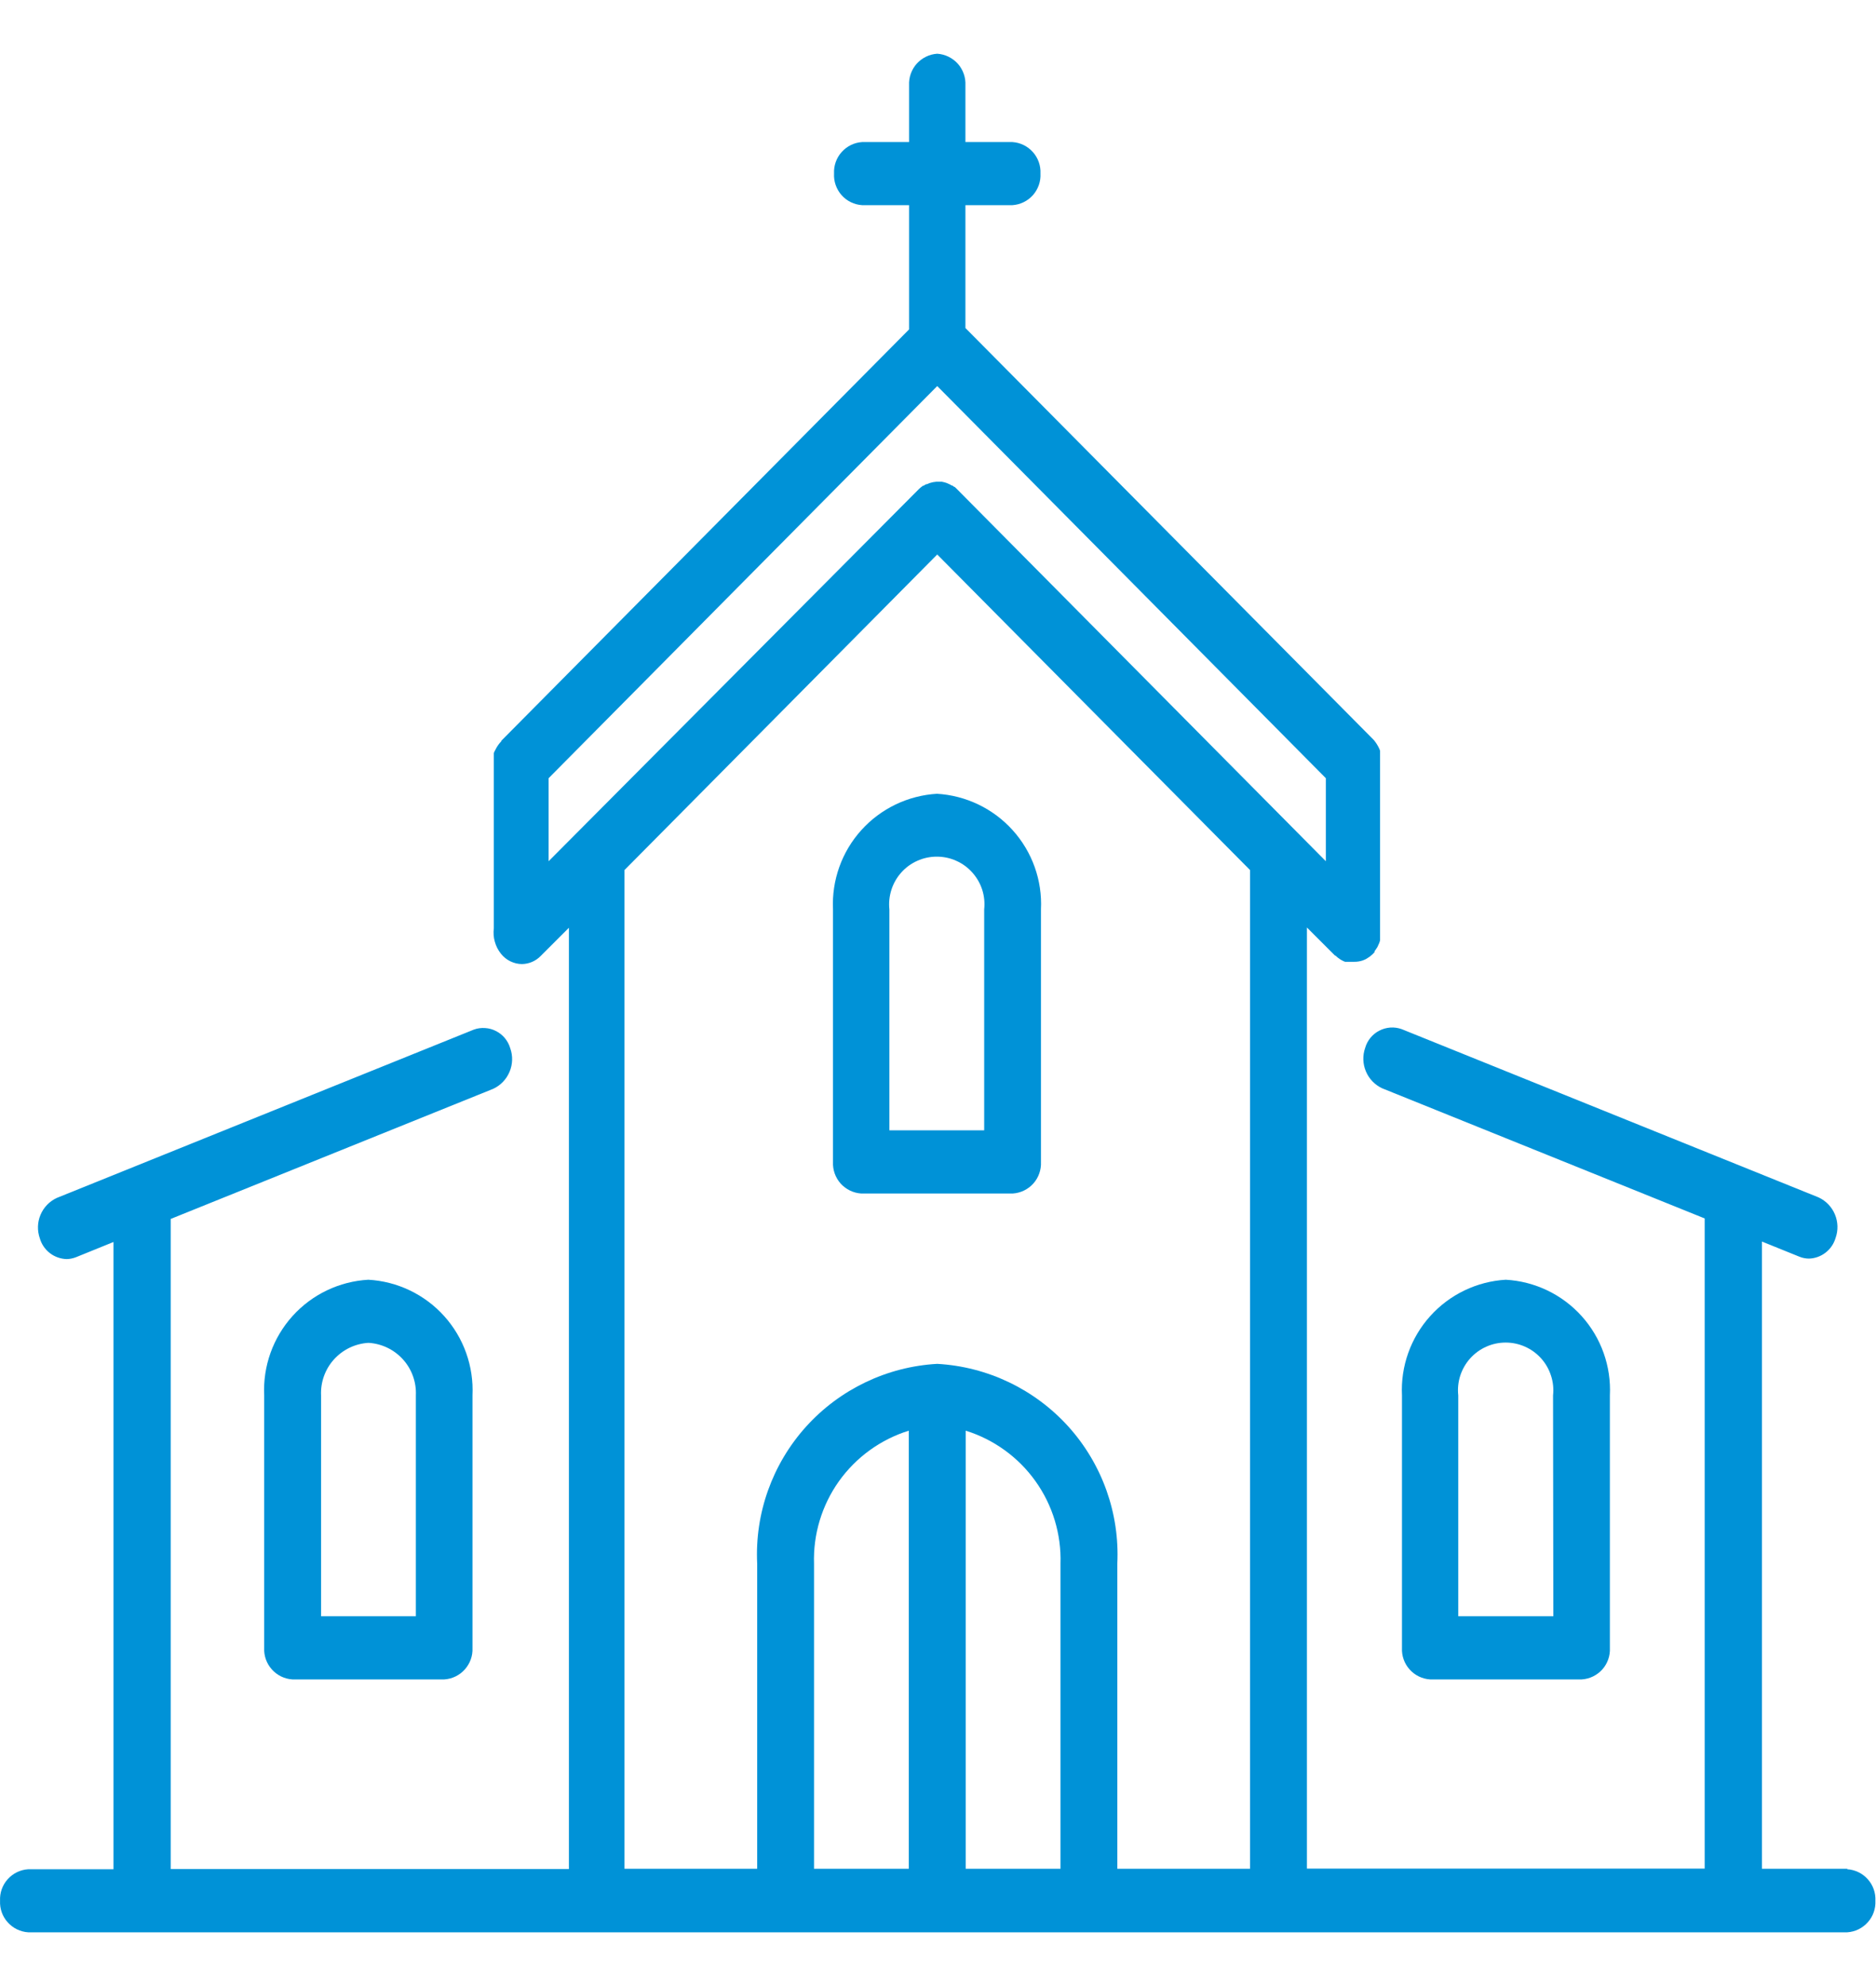
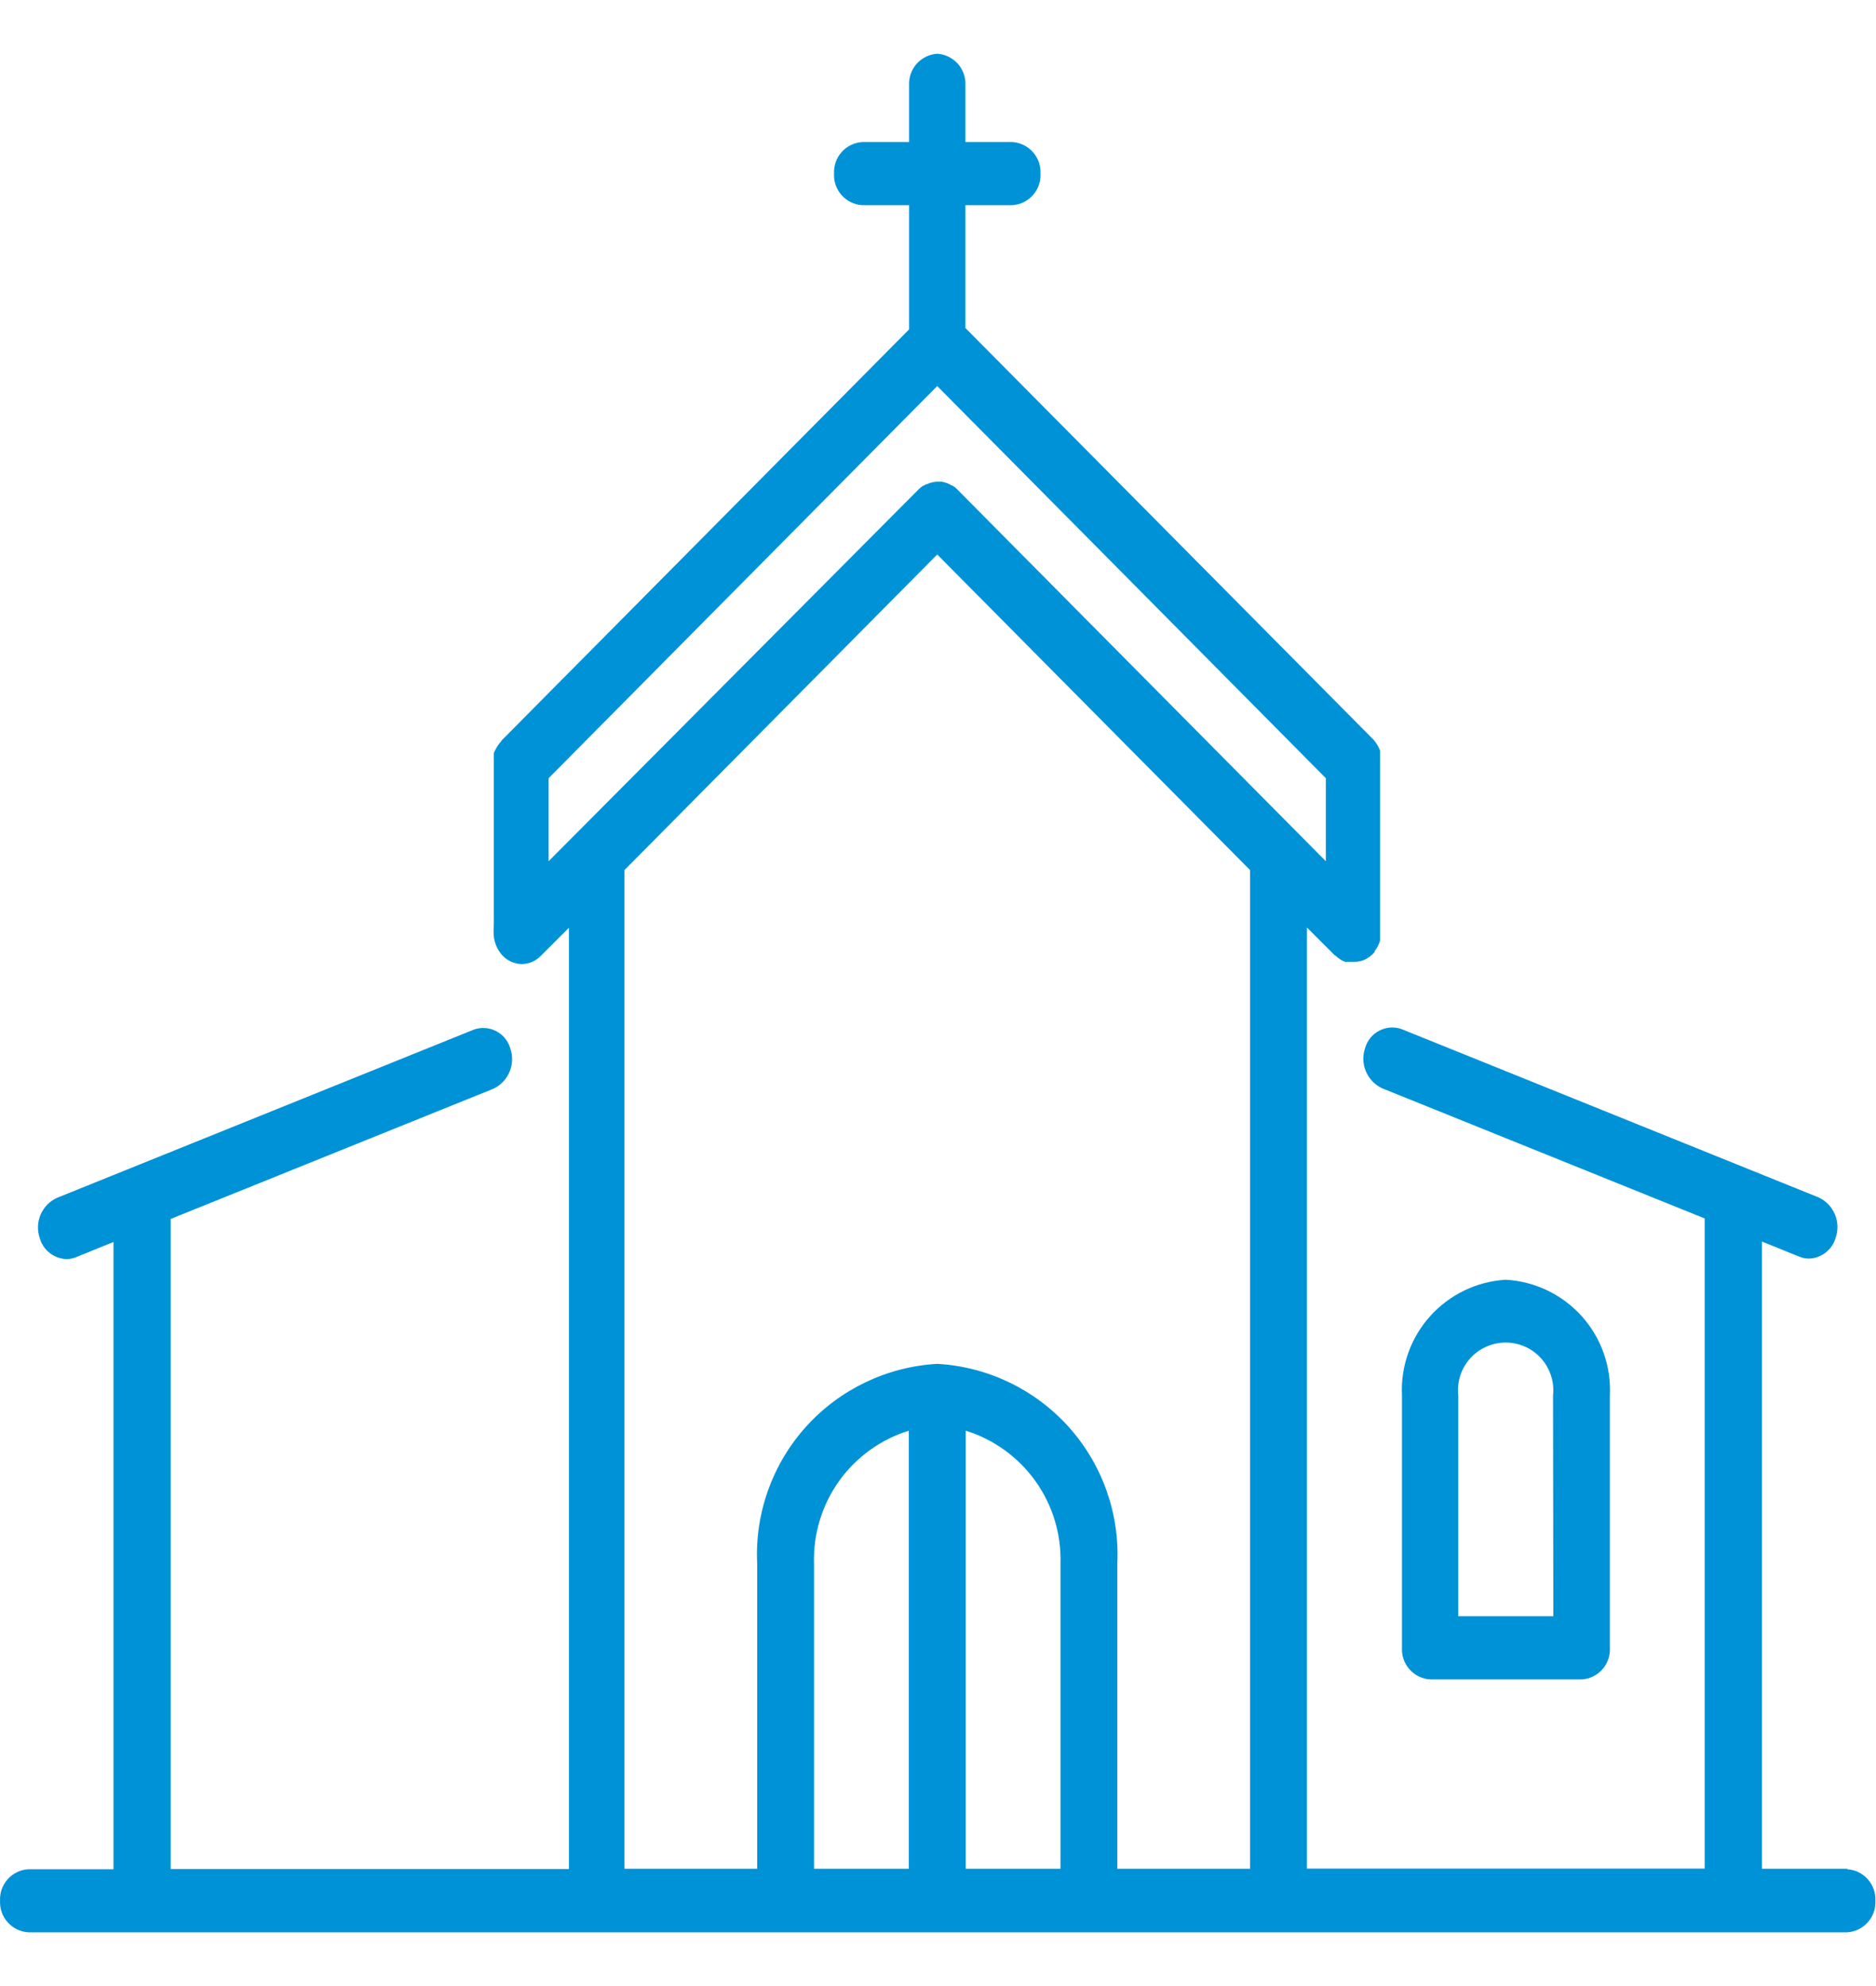
<svg xmlns="http://www.w3.org/2000/svg" width="34" height="36" viewBox="0 0 34 36" fill="none">
-   <path d="M33.479 33.874H31.933V22.505L32.613 22.78C32.667 22.802 32.725 22.813 32.783 22.814C32.894 22.811 33 22.773 33.087 22.705C33.174 22.638 33.237 22.544 33.268 22.438C33.317 22.3 33.312 22.148 33.255 22.012C33.199 21.877 33.093 21.767 32.96 21.705L25.402 18.654C25.336 18.631 25.267 18.621 25.197 18.626C25.128 18.631 25.06 18.65 24.999 18.682C24.937 18.713 24.882 18.758 24.838 18.811C24.794 18.865 24.761 18.927 24.742 18.994C24.693 19.133 24.698 19.285 24.755 19.42C24.811 19.555 24.917 19.665 25.05 19.727L30.895 22.086V33.871H23.686V16.812L24.196 17.322H24.205L24.225 17.341L24.245 17.358L24.266 17.373L24.288 17.389L24.308 17.401L24.332 17.414L24.352 17.424L24.378 17.434H24.398H24.426H24.446H24.477H24.495H24.545C24.597 17.435 24.65 17.426 24.7 17.409L24.74 17.392L24.757 17.384L24.786 17.366L24.805 17.353L24.831 17.336L24.849 17.32L24.873 17.3L24.89 17.283L24.912 17.259V17.251V17.241L24.931 17.217L24.944 17.196L24.96 17.173L24.972 17.149L24.983 17.123L24.995 17.098L25.004 17.072L25.012 17.045V17.02C25.012 17.009 25.012 17.001 25.012 16.992V16.965C25.012 16.955 25.012 16.945 25.012 16.936C25.012 16.928 25.012 16.919 25.012 16.911C25.012 16.902 25.012 16.889 25.012 16.878V13.802C25.012 13.791 25.012 13.781 25.012 13.771C25.012 13.761 25.012 13.752 25.012 13.744C25.012 13.735 25.012 13.725 25.012 13.717C25.012 13.708 25.012 13.698 25.012 13.689V13.664V13.637V13.611L25.004 13.586L24.992 13.56L24.98 13.536L24.966 13.511L24.953 13.489L24.938 13.466L24.922 13.444L24.907 13.424L24.887 13.402L17.497 5.946V3.719H18.347C18.49 3.71 18.624 3.645 18.72 3.538C18.815 3.43 18.865 3.29 18.857 3.146C18.864 3.003 18.815 2.863 18.719 2.756C18.624 2.649 18.49 2.584 18.347 2.575H17.497V1.546C17.504 1.403 17.454 1.262 17.359 1.155C17.263 1.049 17.13 0.983 16.986 0.974C16.843 0.983 16.71 1.049 16.614 1.155C16.519 1.262 16.469 1.403 16.476 1.546V2.575H15.626C15.483 2.584 15.349 2.649 15.254 2.756C15.158 2.863 15.109 3.003 15.116 3.146C15.108 3.29 15.158 3.43 15.253 3.538C15.348 3.645 15.482 3.71 15.626 3.719H16.476V5.971L9.086 13.427V13.436L9.066 13.458L9.049 13.478L9.032 13.501L9.017 13.523L9.003 13.545L8.989 13.57L8.977 13.594L8.96 13.625L8.95 13.652V13.677V13.706V13.732C8.95 13.74 8.95 13.751 8.95 13.761C8.95 13.771 8.95 13.78 8.95 13.788C8.95 13.796 8.95 13.807 8.95 13.815C8.95 13.824 8.95 13.836 8.95 13.846C8.95 13.856 8.95 13.854 8.95 13.859V16.751C8.949 16.776 8.949 16.801 8.95 16.826C8.94 16.907 8.945 16.991 8.968 17.07C8.99 17.15 9.028 17.224 9.079 17.288C9.125 17.346 9.183 17.393 9.249 17.425C9.315 17.457 9.387 17.475 9.46 17.475C9.589 17.473 9.711 17.42 9.801 17.327L10.311 16.817V33.879H3.094V22.095L8.94 19.736C9.073 19.674 9.178 19.564 9.235 19.428C9.292 19.293 9.297 19.141 9.248 19.003C9.229 18.936 9.196 18.874 9.152 18.82C9.108 18.766 9.053 18.722 8.991 18.69C8.929 18.658 8.862 18.639 8.792 18.635C8.723 18.63 8.653 18.639 8.588 18.663L1.03 21.714C0.896 21.776 0.791 21.885 0.734 22.021C0.677 22.156 0.673 22.308 0.722 22.447C0.752 22.553 0.816 22.646 0.903 22.714C0.99 22.781 1.096 22.819 1.207 22.823C1.265 22.822 1.322 22.81 1.377 22.789L2.057 22.513V33.883H0.511C0.368 33.892 0.234 33.957 0.139 34.064C0.043 34.171 -0.006 34.311 0.001 34.454C-0.006 34.597 0.043 34.738 0.139 34.844C0.234 34.951 0.368 35.017 0.511 35.026H33.479C33.622 35.017 33.756 34.951 33.851 34.844C33.947 34.738 33.996 34.597 33.989 34.454C33.996 34.311 33.947 34.171 33.851 34.064C33.756 33.957 33.622 33.892 33.479 33.883V33.874ZM9.943 15.611V14.106L16.986 6.998L24.029 14.106V15.611L17.332 8.854L17.301 8.825H17.293L17.26 8.801H17.25L17.221 8.784L17.204 8.776L17.184 8.767L17.157 8.755C17.128 8.745 17.098 8.737 17.068 8.732H17.026C16.947 8.728 16.869 8.743 16.798 8.777H16.784L16.764 8.789L16.738 8.805H16.726L16.696 8.829L16.685 8.837L16.655 8.864L9.943 15.611ZM16.471 33.874H14.753V28.345C14.736 27.811 14.895 27.285 15.205 26.849C15.516 26.414 15.96 26.092 16.471 25.933V33.874ZM19.22 33.874H17.502V25.933C18.012 26.092 18.457 26.414 18.767 26.849C19.078 27.285 19.237 27.811 19.22 28.345V33.874ZM22.655 33.874H20.25V28.345C20.294 27.433 19.976 26.54 19.365 25.861C18.753 25.183 17.898 24.773 16.986 24.722C16.075 24.773 15.22 25.183 14.608 25.861C13.997 26.54 13.678 27.433 13.723 28.345V33.874H11.318V15.771L16.986 10.051L22.655 15.771V33.874Z" fill="#0092D7" />
-   <path d="M6.678 23.197C6.15 23.226 5.655 23.463 5.301 23.856C4.947 24.249 4.763 24.766 4.788 25.294V29.871C4.781 30.014 4.831 30.154 4.927 30.261C5.022 30.368 5.156 30.433 5.299 30.442H8.052C8.195 30.433 8.329 30.368 8.424 30.261C8.52 30.154 8.57 30.014 8.563 29.871V25.294C8.588 24.766 8.404 24.249 8.05 23.856C7.696 23.463 7.201 23.226 6.673 23.197H6.678ZM7.537 29.297H5.819V25.294C5.808 25.054 5.892 24.819 6.053 24.641C6.214 24.463 6.438 24.355 6.678 24.341C6.918 24.355 7.142 24.463 7.303 24.641C7.464 24.819 7.548 25.054 7.537 25.294V29.297Z" fill="#0092D7" />
+   <path d="M33.479 33.874H31.933V22.505L32.613 22.78C32.667 22.802 32.725 22.813 32.783 22.814C32.894 22.811 33 22.773 33.087 22.705C33.174 22.638 33.237 22.544 33.268 22.438C33.317 22.3 33.312 22.148 33.255 22.012C33.199 21.877 33.093 21.767 32.96 21.705L25.402 18.654C25.336 18.631 25.267 18.621 25.197 18.626C25.128 18.631 25.06 18.65 24.999 18.682C24.937 18.713 24.882 18.758 24.838 18.811C24.794 18.865 24.761 18.927 24.742 18.994C24.693 19.133 24.698 19.285 24.755 19.42C24.811 19.555 24.917 19.665 25.05 19.727L30.895 22.086V33.871H23.686V16.812L24.196 17.322H24.205L24.225 17.341L24.245 17.358L24.266 17.373L24.288 17.389L24.308 17.401L24.332 17.414L24.352 17.424L24.378 17.434H24.398H24.426H24.446H24.477H24.495H24.545C24.597 17.435 24.65 17.426 24.7 17.409L24.74 17.392L24.757 17.384L24.786 17.366L24.805 17.353L24.831 17.336L24.849 17.32L24.873 17.3L24.89 17.283L24.912 17.259V17.251V17.241L24.931 17.217L24.944 17.196L24.96 17.173L24.972 17.149L24.983 17.123L24.995 17.098L25.004 17.072L25.012 17.045V17.02C25.012 17.009 25.012 17.001 25.012 16.992V16.965C25.012 16.955 25.012 16.945 25.012 16.936C25.012 16.928 25.012 16.919 25.012 16.911C25.012 16.902 25.012 16.889 25.012 16.878V13.802C25.012 13.791 25.012 13.781 25.012 13.771C25.012 13.761 25.012 13.752 25.012 13.744C25.012 13.735 25.012 13.725 25.012 13.717C25.012 13.708 25.012 13.698 25.012 13.689V13.664V13.637V13.611L25.004 13.586L24.992 13.56L24.98 13.536L24.966 13.511L24.953 13.489L24.938 13.466L24.922 13.444L24.907 13.424L24.887 13.402L17.497 5.946V3.719H18.347C18.49 3.71 18.624 3.645 18.72 3.538C18.815 3.43 18.865 3.29 18.857 3.146C18.864 3.003 18.815 2.863 18.719 2.756C18.624 2.649 18.49 2.584 18.347 2.575H17.497V1.546C17.504 1.403 17.454 1.262 17.359 1.155C17.263 1.049 17.13 0.983 16.986 0.974C16.843 0.983 16.71 1.049 16.614 1.155C16.519 1.262 16.469 1.403 16.476 1.546V2.575H15.626C15.483 2.584 15.349 2.649 15.254 2.756C15.158 2.863 15.109 3.003 15.116 3.146C15.108 3.29 15.158 3.43 15.253 3.538C15.348 3.645 15.482 3.71 15.626 3.719H16.476V5.971L9.086 13.427V13.436L9.066 13.458L9.049 13.478L9.032 13.501L9.017 13.523L9.003 13.545L8.989 13.57L8.977 13.594L8.96 13.625L8.95 13.652V13.677V13.706V13.732C8.95 13.74 8.95 13.751 8.95 13.761C8.95 13.771 8.95 13.78 8.95 13.788C8.95 13.796 8.95 13.807 8.95 13.815C8.95 13.824 8.95 13.836 8.95 13.846C8.95 13.856 8.95 13.854 8.95 13.859V16.751C8.94 16.907 8.945 16.991 8.968 17.07C8.99 17.15 9.028 17.224 9.079 17.288C9.125 17.346 9.183 17.393 9.249 17.425C9.315 17.457 9.387 17.475 9.46 17.475C9.589 17.473 9.711 17.42 9.801 17.327L10.311 16.817V33.879H3.094V22.095L8.94 19.736C9.073 19.674 9.178 19.564 9.235 19.428C9.292 19.293 9.297 19.141 9.248 19.003C9.229 18.936 9.196 18.874 9.152 18.82C9.108 18.766 9.053 18.722 8.991 18.69C8.929 18.658 8.862 18.639 8.792 18.635C8.723 18.63 8.653 18.639 8.588 18.663L1.03 21.714C0.896 21.776 0.791 21.885 0.734 22.021C0.677 22.156 0.673 22.308 0.722 22.447C0.752 22.553 0.816 22.646 0.903 22.714C0.99 22.781 1.096 22.819 1.207 22.823C1.265 22.822 1.322 22.81 1.377 22.789L2.057 22.513V33.883H0.511C0.368 33.892 0.234 33.957 0.139 34.064C0.043 34.171 -0.006 34.311 0.001 34.454C-0.006 34.597 0.043 34.738 0.139 34.844C0.234 34.951 0.368 35.017 0.511 35.026H33.479C33.622 35.017 33.756 34.951 33.851 34.844C33.947 34.738 33.996 34.597 33.989 34.454C33.996 34.311 33.947 34.171 33.851 34.064C33.756 33.957 33.622 33.892 33.479 33.883V33.874ZM9.943 15.611V14.106L16.986 6.998L24.029 14.106V15.611L17.332 8.854L17.301 8.825H17.293L17.26 8.801H17.25L17.221 8.784L17.204 8.776L17.184 8.767L17.157 8.755C17.128 8.745 17.098 8.737 17.068 8.732H17.026C16.947 8.728 16.869 8.743 16.798 8.777H16.784L16.764 8.789L16.738 8.805H16.726L16.696 8.829L16.685 8.837L16.655 8.864L9.943 15.611ZM16.471 33.874H14.753V28.345C14.736 27.811 14.895 27.285 15.205 26.849C15.516 26.414 15.96 26.092 16.471 25.933V33.874ZM19.22 33.874H17.502V25.933C18.012 26.092 18.457 26.414 18.767 26.849C19.078 27.285 19.237 27.811 19.22 28.345V33.874ZM22.655 33.874H20.25V28.345C20.294 27.433 19.976 26.54 19.365 25.861C18.753 25.183 17.898 24.773 16.986 24.722C16.075 24.773 15.22 25.183 14.608 25.861C13.997 26.54 13.678 27.433 13.723 28.345V33.874H11.318V15.771L16.986 10.051L22.655 15.771V33.874Z" fill="#0092D7" />
  <path d="M27.293 23.197C26.766 23.227 26.272 23.465 25.919 23.858C25.567 24.25 25.383 24.766 25.409 25.294V29.871C25.402 30.014 25.451 30.154 25.547 30.261C25.642 30.368 25.776 30.433 25.919 30.442H28.667C28.81 30.433 28.944 30.368 29.04 30.261C29.135 30.154 29.184 30.014 29.177 29.871V25.294C29.203 24.766 29.019 24.249 28.665 23.856C28.311 23.463 27.816 23.226 27.288 23.197H27.293ZM28.152 29.297H26.429V25.294C26.416 25.173 26.428 25.051 26.465 24.936C26.503 24.82 26.564 24.713 26.645 24.623C26.726 24.533 26.825 24.46 26.936 24.411C27.047 24.361 27.167 24.336 27.288 24.336C27.409 24.336 27.529 24.361 27.64 24.411C27.751 24.46 27.85 24.533 27.931 24.623C28.012 24.713 28.073 24.82 28.11 24.936C28.148 25.051 28.16 25.173 28.147 25.294L28.152 29.297Z" fill="#0092D7" />
-   <path d="M16.987 14.388C16.459 14.418 15.964 14.655 15.61 15.048C15.256 15.44 15.072 15.957 15.097 16.485V21.062C15.09 21.205 15.14 21.346 15.235 21.453C15.331 21.559 15.464 21.625 15.607 21.634H18.356C18.499 21.625 18.633 21.559 18.728 21.453C18.823 21.346 18.873 21.205 18.866 21.062V16.485C18.892 15.957 18.707 15.44 18.353 15.048C17.999 14.655 17.504 14.418 16.976 14.388H16.987ZM17.837 20.489H16.119V16.485C16.106 16.365 16.119 16.243 16.156 16.127C16.193 16.012 16.254 15.905 16.335 15.815C16.416 15.724 16.515 15.652 16.626 15.603C16.737 15.553 16.857 15.528 16.978 15.528C17.099 15.528 17.22 15.553 17.33 15.603C17.441 15.652 17.54 15.724 17.621 15.815C17.702 15.905 17.764 16.012 17.801 16.127C17.838 16.243 17.85 16.365 17.837 16.485V20.489Z" fill="#0092D7" />
</svg>